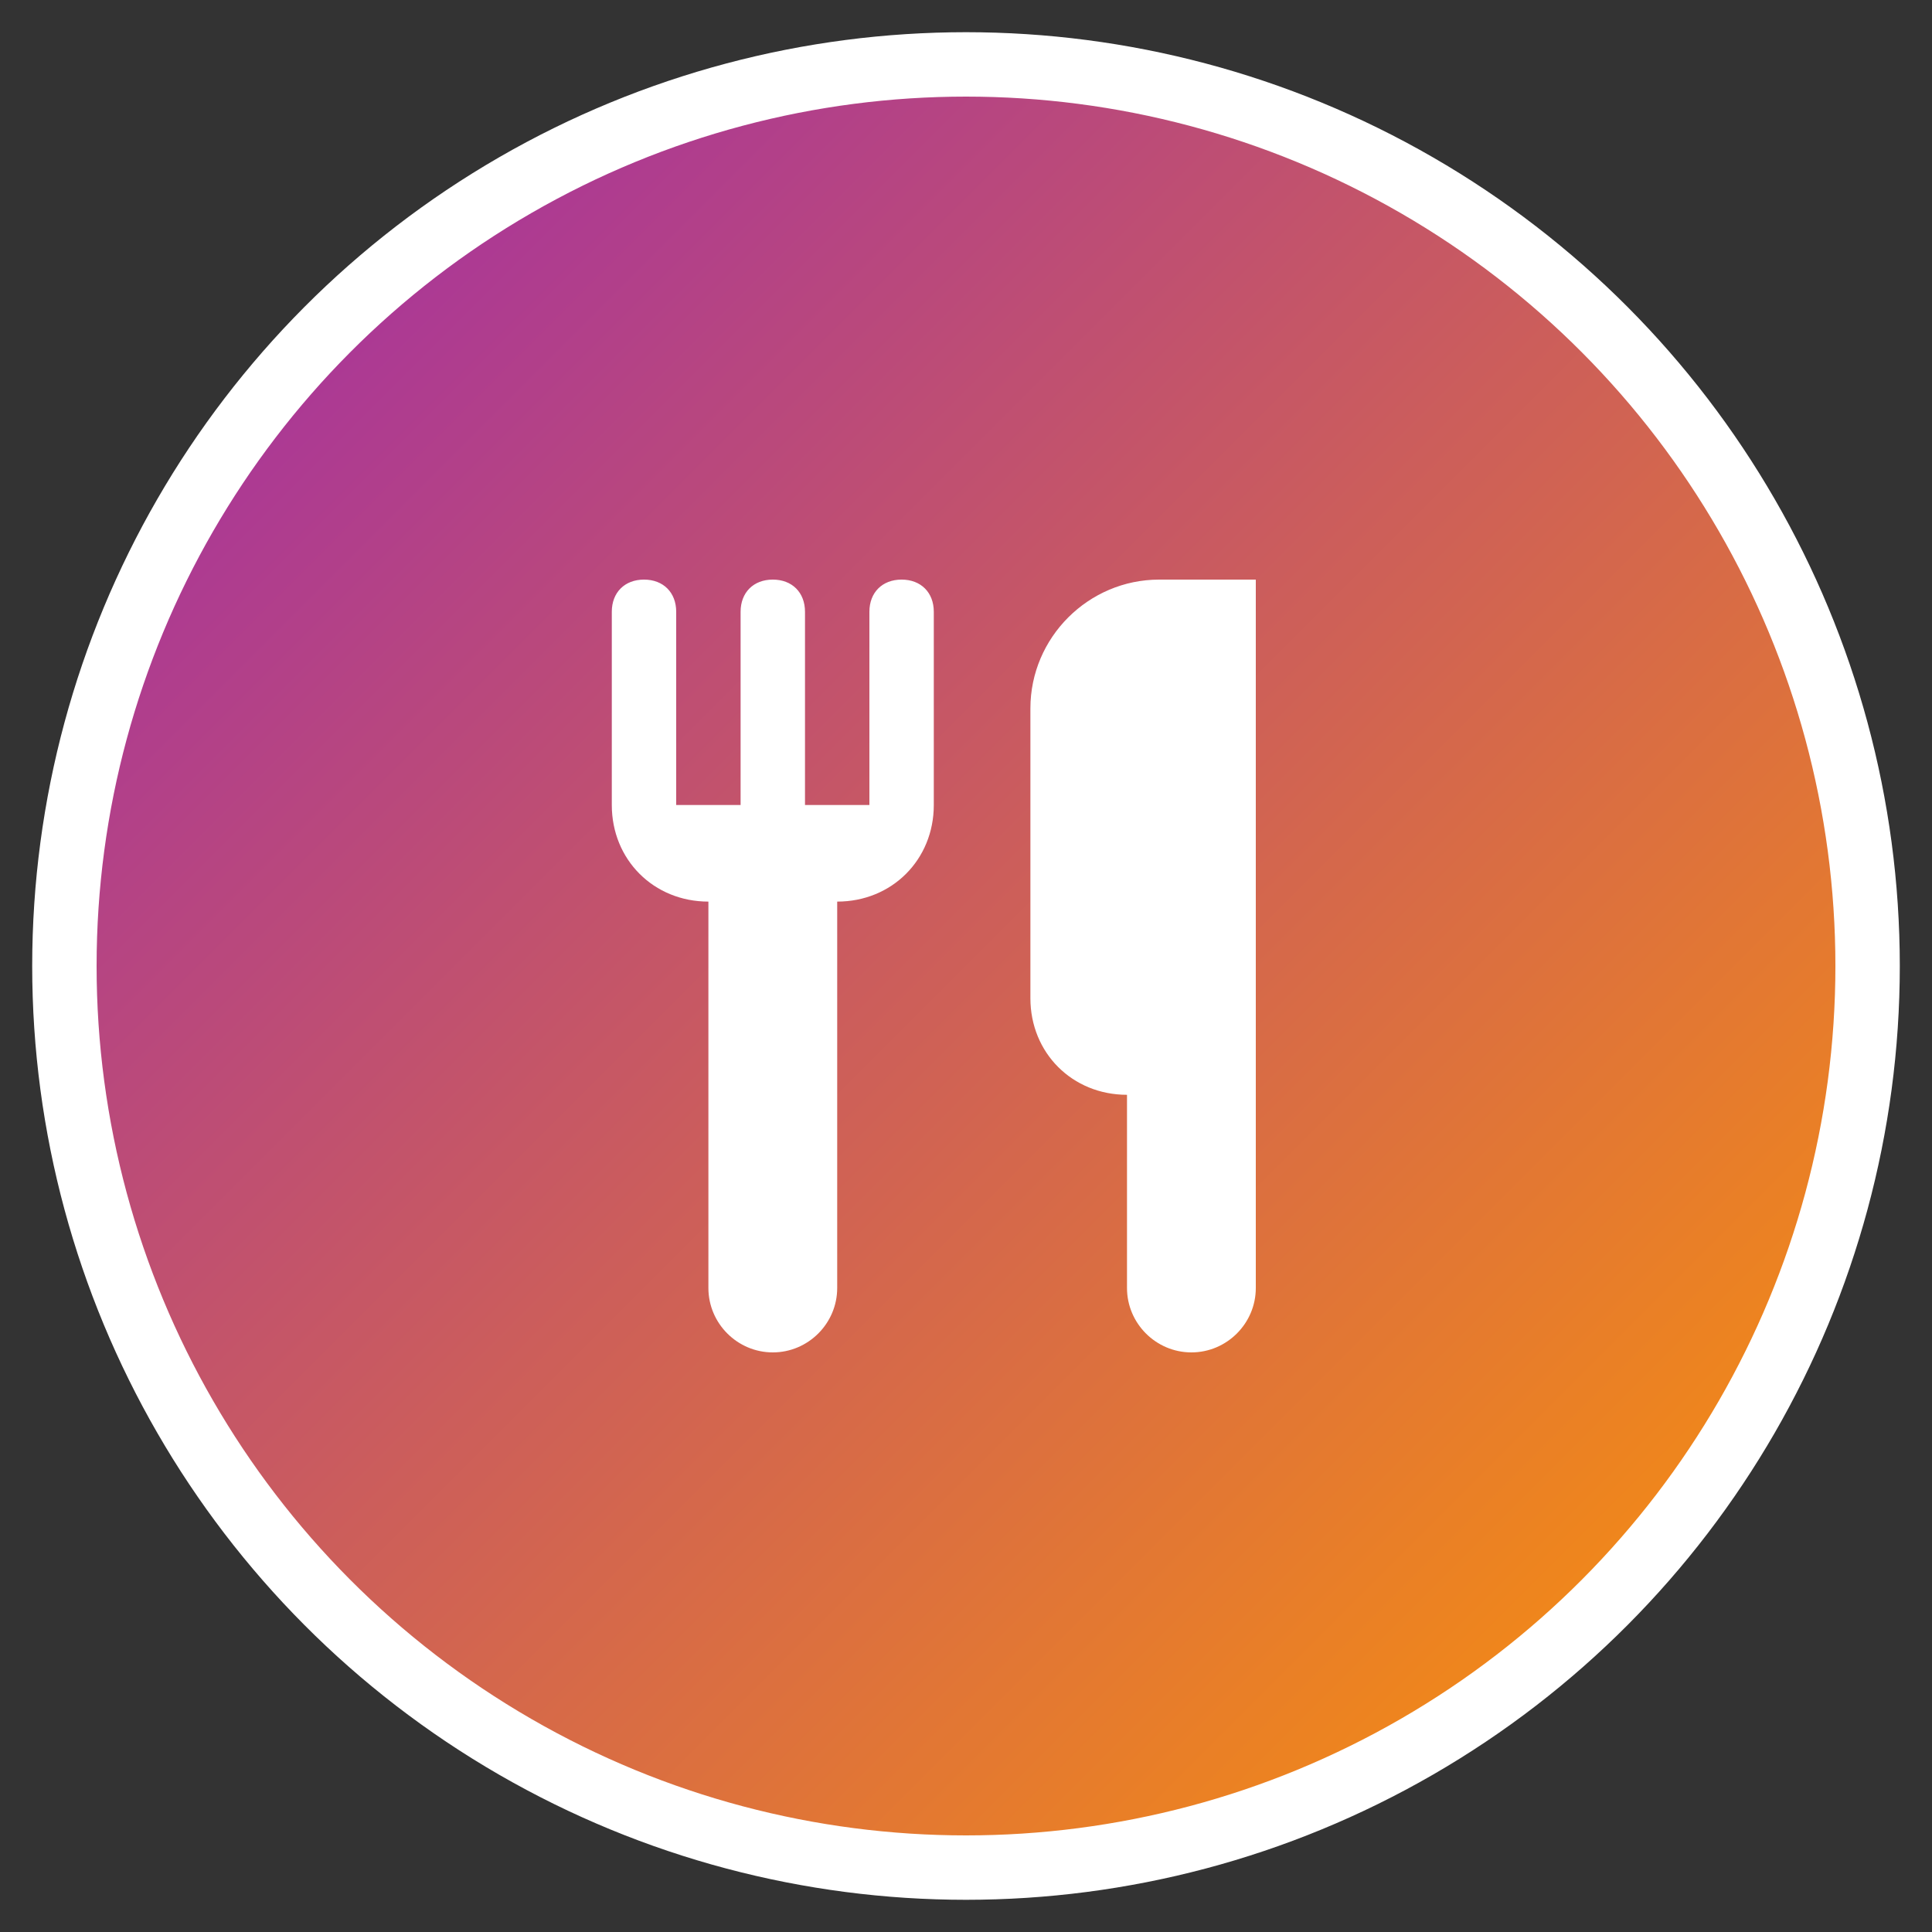
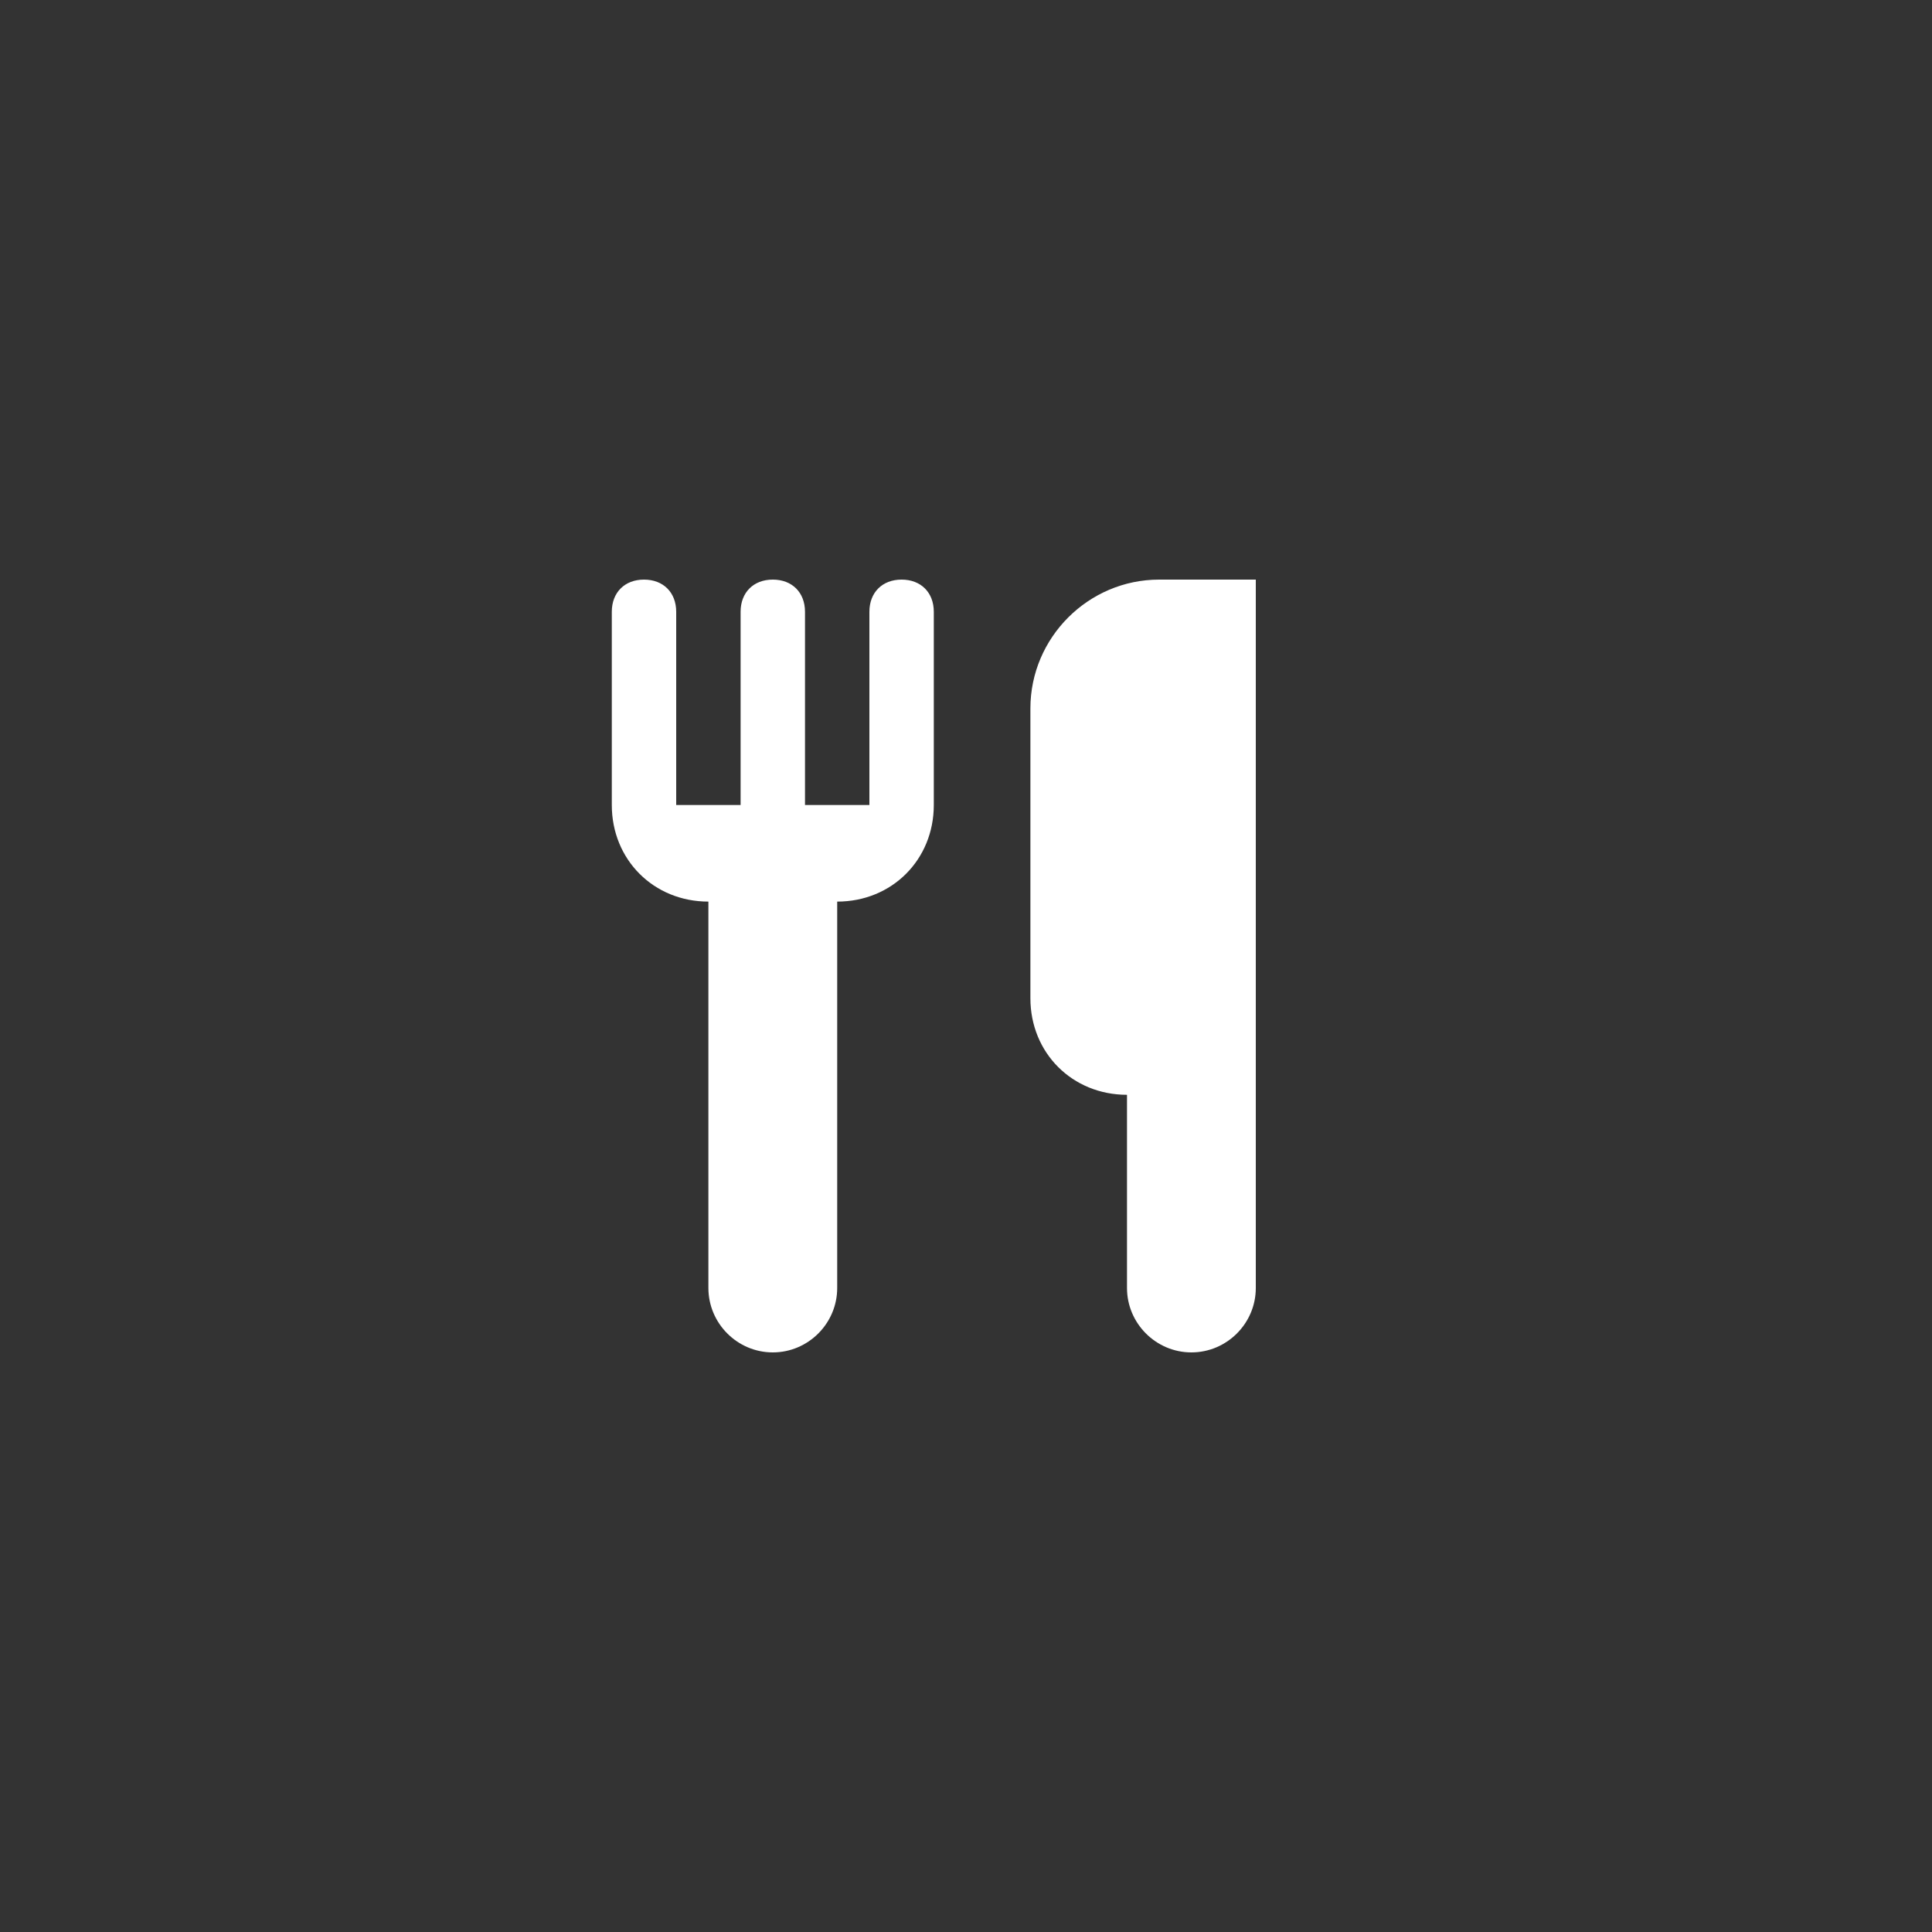
<svg xmlns="http://www.w3.org/2000/svg" width="60" height="60" viewBox="0 0 60 60">
  <rect x="0" y="0" width="60" height="60" fill="#333333" stroke="none" />
  <defs>
    <linearGradient id="grad" x1="0%" y1="0%" x2="100%" y2="100%">
      <stop offset="0%" style="stop-color:#9c27b0;stop-opacity:1" />
      <stop offset="100%" style="stop-color:#ff9800;stop-opacity:1" />
    </linearGradient>
  </defs>
-   <circle cx="30" cy="30" r="28" fill="url(#grad)" stroke="white" stroke-width="2" />
  <path d="M20,18 C19.4,18 19,18.4 19,19 L19,25 C19,26.7 20.3,28 22,28 L22,40 C22,41.1 22.9,42 24,42 C25.1,42 26,41.1 26,40 L26,28 C27.7,28 29,26.7 29,25 L29,19 C29,18.4 28.6,18 28,18 C27.4,18 27,18.4 27,19 L27,25 L25,25 L25,19 C25,18.4 24.6,18 24,18 C23.4,18 23,18.4 23,19 L23,25 L21,25 L21,19 C21,18.4 20.6,18 20,18 Z M36,18 C33.8,18 32,19.8 32,22 L32,31 C32,32.7 33.3,34 35,34 L35,40 C35,41.1 35.9,42 37,42 C38.1,42 39,41.1 39,40 L39,18 L36,18 Z" fill="white" />
</svg>